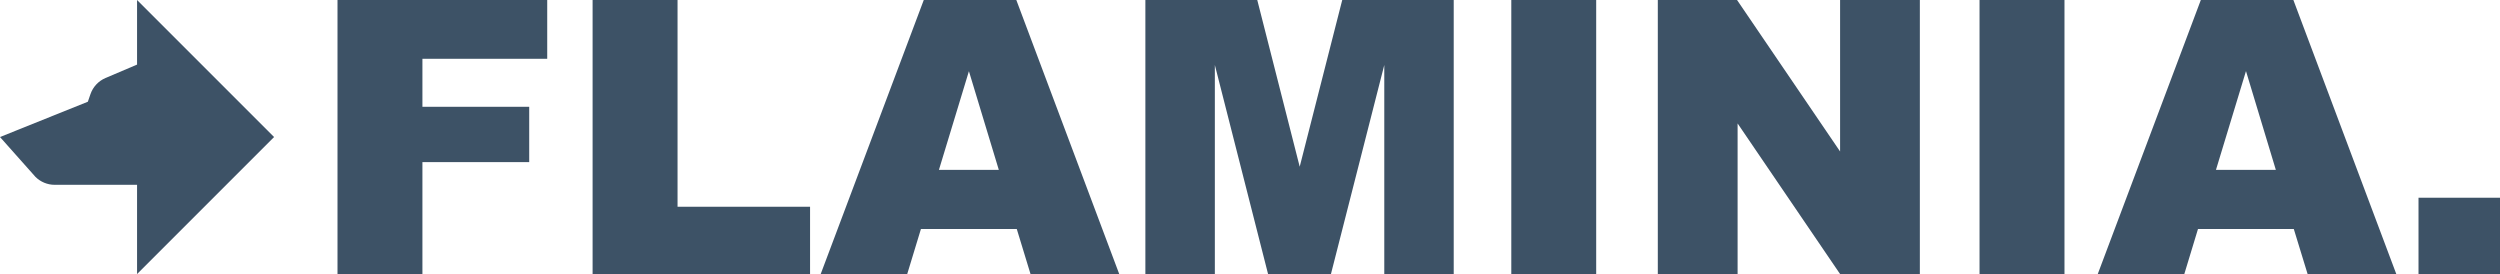
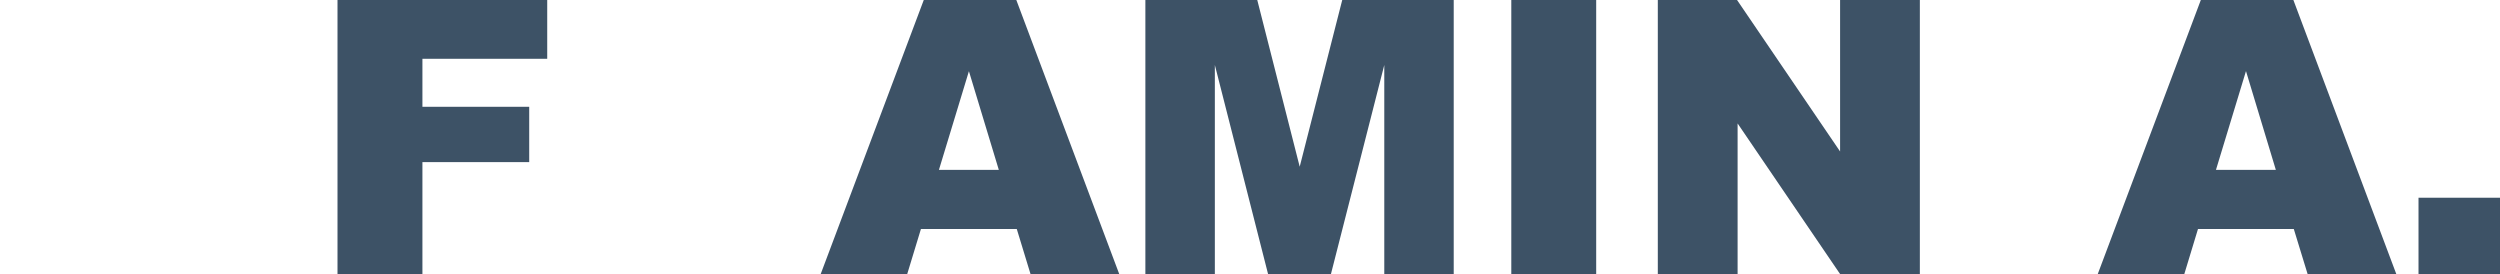
<svg xmlns="http://www.w3.org/2000/svg" id="Livello_2" viewBox="0 0 809.32 88.72">
  <defs>
    <style>.cls-1{fill:#3d5266;}</style>
  </defs>
  <g id="Livello_1-2">
-     <path class="cls-1" d="M34.14,25.26c-2.29.98-4.06,2.89-4.87,5.26l-.83,2.41L0,44.36l11.47,12.89c1.64,1.64,3.89,2.58,6.22,2.58h26.68v28.89l44.36-44.36L44.37,0v20.91l-10.23,4.35Z" />
    <polygon class="cls-1" points="109.26 0 109.26 88.72 136.75 88.72 136.75 52.48 171.32 52.48 171.32 34.57 136.75 34.57 136.75 19.03 177.15 19.03 177.15 0 109.26 0" />
-     <polygon class="cls-1" points="191.84 0 191.84 88.72 262.24 88.72 262.24 66.93 219.34 66.93 219.34 0 191.84 0" />
    <path class="cls-1" d="M313.66,23.03l9.68,31.95h-19.38l9.71-31.95ZM299.05,0l-33.37,88.72h28.01l4.44-14.58h31.03l4.45,14.58h28.72L329.01,0h-29.96Z" />
    <polygon class="cls-1" points="434.52 0 420.75 53.97 407.01 0 370.79 0 370.79 88.72 393.28 88.72 393.28 21.04 410.51 88.72 430.86 88.72 448.13 21.04 448.13 88.72 470.61 88.72 470.61 0 434.52 0" />
    <rect class="cls-1" x="489.25" y="0" width="27.48" height="88.72" />
    <polygon class="cls-1" points="595.69 0 595.69 49.04 562.33 0 536.68 0 536.68 88.72 562.51 88.72 562.51 39.96 595.69 88.72 621.51 88.72 621.51 0 595.69 0" />
-     <rect class="cls-1" x="640.83" y="0" width="27.5" height="88.72" />
    <path class="cls-1" d="M727.09,23.03l9.66,31.95h-19.38l9.71-31.95ZM712.47,0l-33.37,88.72h28.02l4.43-14.58h31.02l4.47,14.58h28.71L742.43,0h-29.96Z" />
    <rect class="cls-1" x="782.94" y="64.01" width="26.38" height="24.71" />
  </g>
</svg>